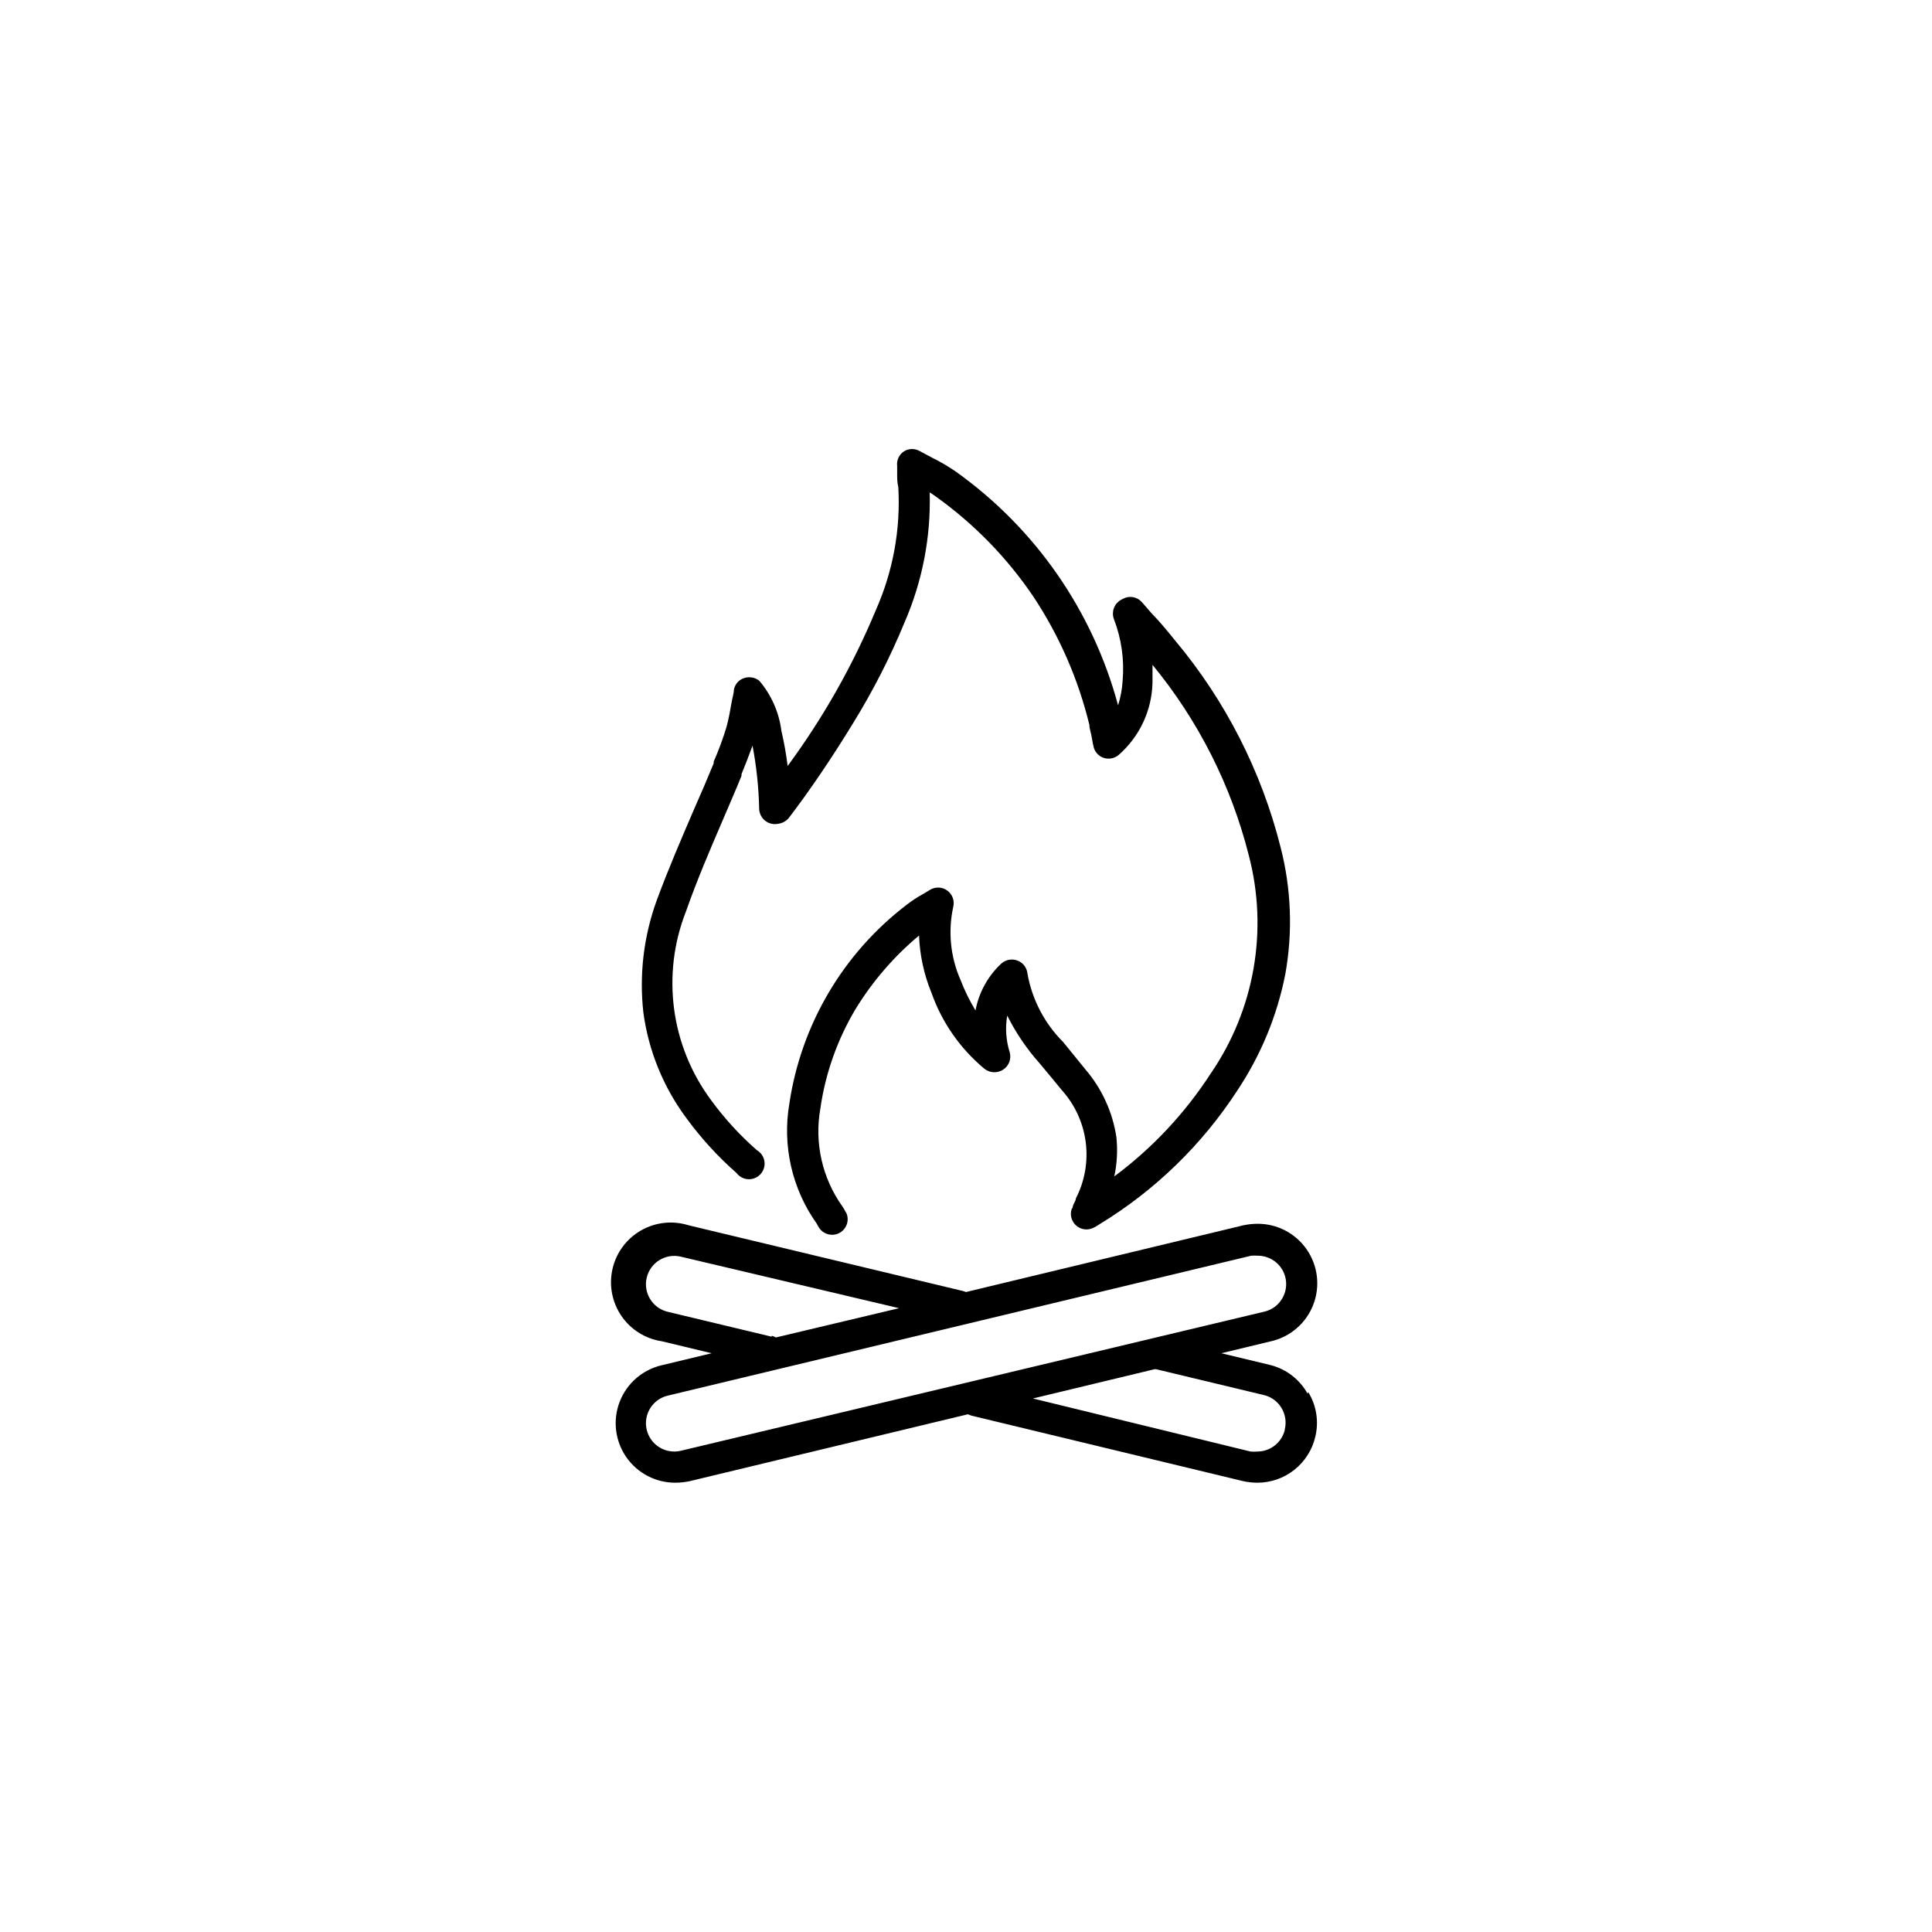
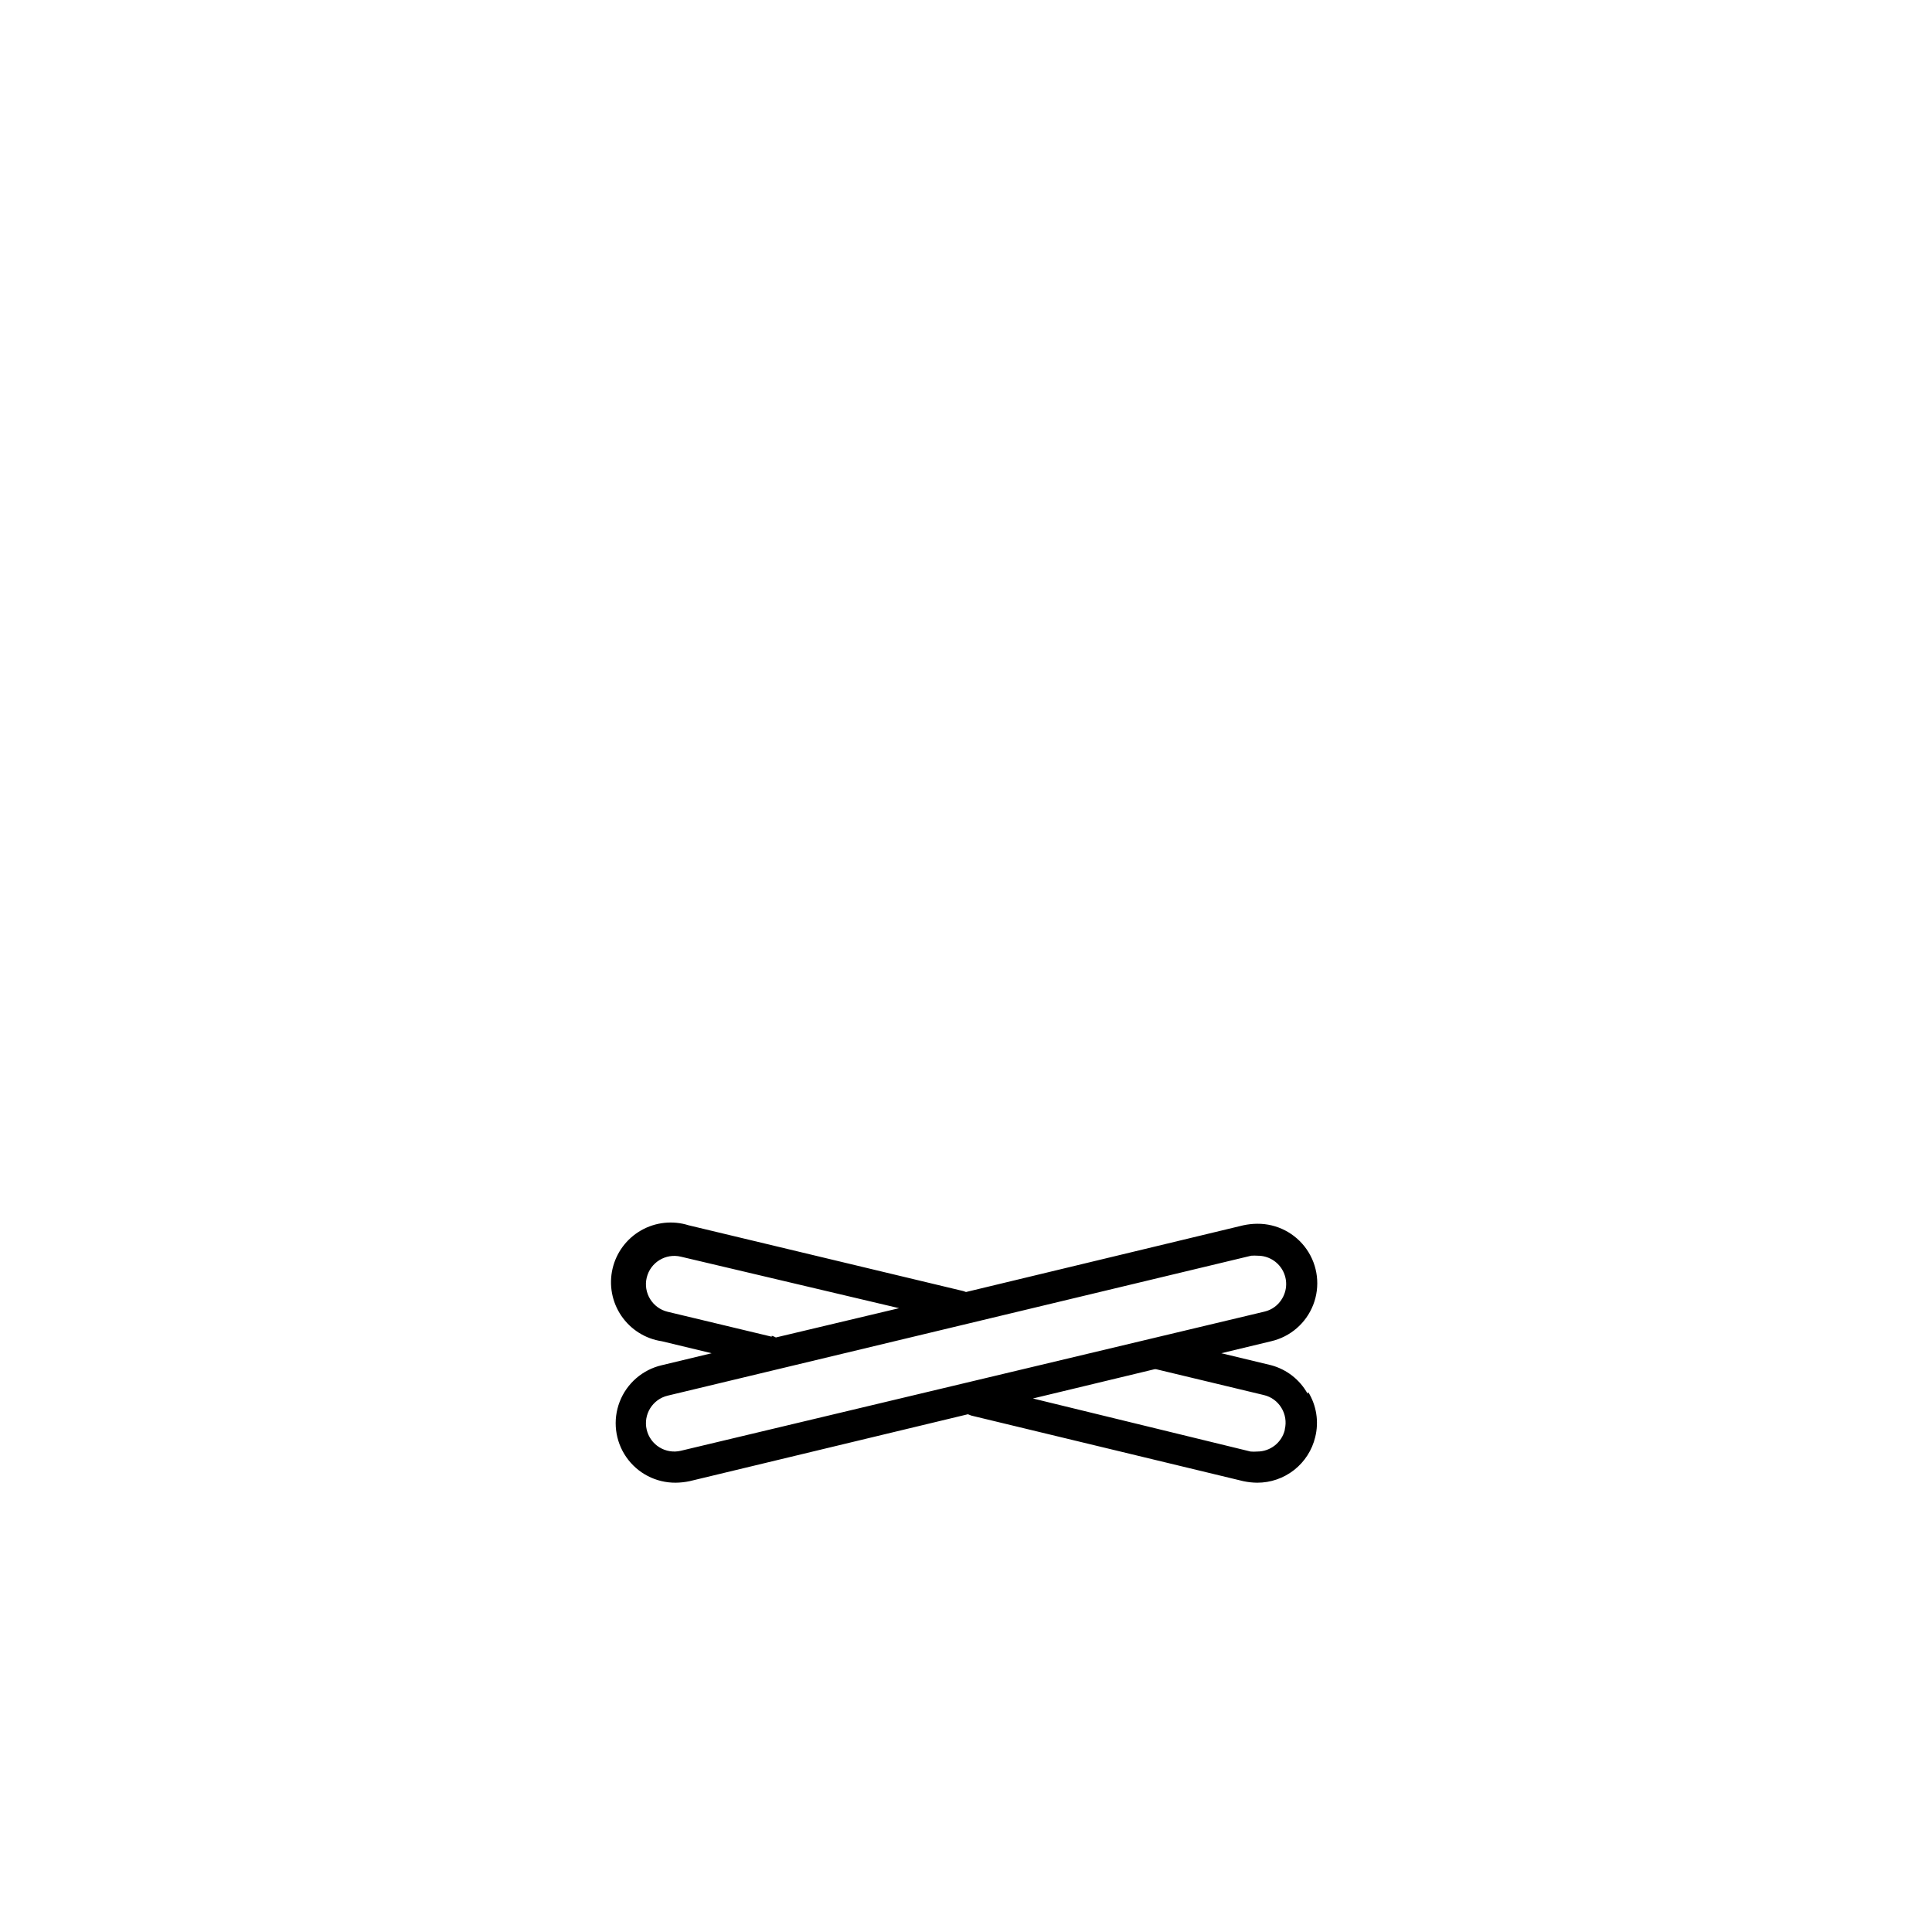
<svg xmlns="http://www.w3.org/2000/svg" fill="#000000" width="800px" height="800px" version="1.1" viewBox="144 144 512 512">
  <g>
-     <path d="m325.89 440.3c3.887 5.324 8.348 10.211 13.301 14.559 0.746 0.992 1.895 1.594 3.133 1.648 1.234 0.051 2.43-0.453 3.254-1.379 0.824-0.926 1.191-2.172 1-3.394-0.195-1.223-0.926-2.297-1.996-2.922-4.5-3.945-8.555-8.371-12.09-13.199-10.738-14.41-13.273-33.348-6.699-50.078 2.82-8.062 6.297-16.172 9.672-24.031 1.664-3.879 3.426-7.91 5.039-11.891v-0.453c1.008-2.469 2.016-5.039 2.922-7.559 1.055 5.535 1.645 11.148 1.762 16.777 0.047 1.23 0.637 2.379 1.605 3.137 0.973 0.758 2.227 1.047 3.434 0.793 1.219-0.148 2.316-0.809 3.023-1.812 5.039-6.602 11.082-15.418 16.727-24.688 5.312-8.574 9.914-17.574 13.754-26.902 4.711-10.844 6.984-22.59 6.648-34.41 0.605 0.402 1.211 0.754 1.715 1.16 10.102 7.231 18.84 16.203 25.793 26.5 6.867 10.375 11.879 21.863 14.812 33.957 0 1.008 0.453 2.117 0.656 3.426 0.203 1.309 0.25 1.359 0.402 2.117v-0.004c0.246 1.465 1.27 2.684 2.672 3.176 1.383 0.469 2.91 0.184 4.027-0.758 5.543-4.84 8.797-11.785 8.969-19.145v-4.734c12.109 14.711 20.812 31.914 25.492 50.379 5.238 19.859 1.559 41.016-10.074 57.941-6.824 10.535-15.473 19.766-25.543 27.254 0.734-3.426 0.922-6.945 0.555-10.43-1.008-6.629-3.852-12.844-8.215-17.934l-5.894-7.254c-4.949-4.945-8.258-11.297-9.469-18.188-0.168-1.574-1.227-2.91-2.723-3.426-1.508-0.539-3.191-0.168-4.332 0.957-3.477 3.285-5.824 7.59-6.703 12.293-1.562-2.582-2.894-5.297-3.977-8.113-2.676-6.082-3.344-12.855-1.918-19.348 0.398-1.629-0.23-3.336-1.59-4.32-1.359-0.984-3.18-1.047-4.606-0.16l-1.762 1.059v-0.004c-1.535 0.848-3 1.805-4.383 2.875-16.812 12.84-27.965 31.723-31.086 52.648-1.93 11.195 0.699 22.695 7.305 31.941 0.117 0.262 0.25 0.512 0.402 0.754 0.734 1.312 2.125 2.125 3.629 2.117 0.688 0.004 1.363-0.168 1.965-0.504 1.859-1.023 2.644-3.289 1.812-5.242l-0.352-0.555v0.004c-0.199-0.426-0.434-0.832-0.707-1.211-5.356-7.512-7.465-16.863-5.844-25.945 1.332-9.316 4.5-18.273 9.32-26.352 4.508-7.371 10.191-13.961 16.828-19.496 0.199 5.191 1.305 10.309 3.273 15.113 2.766 7.859 7.606 14.82 14.008 20.152 1.441 1.188 3.484 1.289 5.039 0.254 1.512-0.988 2.203-2.848 1.711-4.586-0.992-3.141-1.219-6.477-0.656-9.723 2.297 4.594 5.195 8.863 8.617 12.695 1.965 2.316 3.879 4.684 5.793 7.004 3.481 3.84 5.707 8.652 6.383 13.793 0.672 5.141-0.234 10.363-2.606 14.973 0 0.555-0.453 1.109-0.707 1.762-0.25 0.656 0 0.656-0.402 1.008l0.004 0.004c-0.527 1.57-0.059 3.301 1.18 4.398 1.242 1.098 3.016 1.348 4.512 0.637l0.605-0.301 0.957-0.605c14.746-8.941 27.285-21.102 36.676-35.566 6.219-9.344 10.535-19.82 12.695-30.836 1.992-11.145 1.562-22.586-1.258-33.551-5.066-20.148-14.625-38.887-27.961-54.816-1.965-2.418-4.082-5.039-6.098-7.055l-2.719-3.125v0.004c-1.27-1.434-3.367-1.789-5.039-0.855l-0.555 0.301c-1.742 1.02-2.504 3.141-1.812 5.039 2.008 5.211 2.801 10.809 2.316 16.371-0.133 2.211-0.539 4.391-1.207 6.5-6.707-25-21.902-46.891-42.977-61.918-2.019-1.398-4.144-2.644-6.348-3.727l-3.125-1.664c-1.312-0.809-2.969-0.809-4.281 0-1.305 0.855-2.012 2.379-1.812 3.93v2.215c0 0.656 0 2.266 0.301 3.273v0.004c0.645 11.199-1.395 22.391-5.945 32.645-6.102 14.66-13.953 28.531-23.375 41.312-0.395-3.133-0.949-6.242-1.664-9.32-0.621-4.887-2.652-9.492-5.844-13.25-1.148-0.918-2.691-1.188-4.082-0.703-1.395 0.473-2.418 1.672-2.668 3.121 0 1.008-0.402 2.066-0.555 3.074-0.402 2.266-0.805 4.637-1.41 6.801-0.941 3.106-2.07 6.152-3.375 9.121v0.453c-1.613 3.93-3.324 7.91-5.039 11.789-3.426 7.961-7.004 16.223-10.078 24.586-3.445 9.488-4.652 19.645-3.523 29.676 1.367 10.133 5.285 19.75 11.383 27.961z" />
-     <path d="m484.49 522.93c-0.816 3.371-3.836 5.746-7.305 5.742-0.59 0.047-1.18 0.047-1.766 0l-57.684-14.059 32.242-7.758h0.402l28.566 6.852c1.938 0.453 3.609 1.672 4.637 3.375 1.047 1.703 1.371 3.754 0.906 5.695zm-160.06 5.539c-1.938 0.461-3.977 0.133-5.672-0.91-1.699-1.043-2.91-2.719-3.371-4.656-0.961-4.035 1.535-8.082 5.566-9.043l154.62-37.082c0.586-0.043 1.176-0.043 1.762 0 2.719 0 5.227 1.469 6.555 3.844 1.328 2.371 1.27 5.277-0.156 7.594-1.023 1.707-2.695 2.926-4.633 3.375zm24.082-30.23-27.559-6.602v0.004c-4.031-0.961-6.527-5.008-5.566-9.043 0.961-4.035 5.008-6.527 9.043-5.566l57.84 13.652-32.648 7.758c-0.348-0.199-0.719-0.352-1.109-0.453zm142.02 15.113v0.004c-2.059-3.731-5.555-6.457-9.672-7.559l-13.199-3.176 13.199-3.176v0.004c5.094-1.172 9.273-4.793 11.164-9.668 1.891-4.871 1.242-10.367-1.73-14.664-2.973-4.301-7.883-6.848-13.109-6.801-1.238 0.008-2.469 0.145-3.68 0.402l-73.504 17.684-0.707-0.25-72.801-17.434c-4.207-1.328-8.773-0.836-12.605 1.352-3.828 2.188-6.57 5.875-7.562 10.172-0.992 4.297-0.148 8.816 2.332 12.461 2.481 3.648 6.371 6.094 10.734 6.746l13.199 3.176-13.199 3.172c-5.094 1.176-9.277 4.797-11.164 9.668-1.891 4.875-1.242 10.367 1.73 14.668 2.973 4.301 7.883 6.848 13.109 6.801 1.238-0.012 2.469-0.148 3.68-0.402l73.758-17.734 0.906 0.352 72.094 17.383c1.211 0.258 2.441 0.395 3.68 0.402 3.547 0.008 6.992-1.184 9.781-3.375 2.789-2.195 4.758-5.266 5.582-8.715 1.012-4.07 0.34-8.375-1.863-11.941z" />
+     <path d="m484.49 522.93c-0.816 3.371-3.836 5.746-7.305 5.742-0.59 0.047-1.18 0.047-1.766 0l-57.684-14.059 32.242-7.758h0.402l28.566 6.852c1.938 0.453 3.609 1.672 4.637 3.375 1.047 1.703 1.371 3.754 0.906 5.695zm-160.06 5.539c-1.938 0.461-3.977 0.133-5.672-0.91-1.699-1.043-2.91-2.719-3.371-4.656-0.961-4.035 1.535-8.082 5.566-9.043l154.62-37.082c0.586-0.043 1.176-0.043 1.762 0 2.719 0 5.227 1.469 6.555 3.844 1.328 2.371 1.27 5.277-0.156 7.594-1.023 1.707-2.695 2.926-4.633 3.375zm24.082-30.23-27.559-6.602v0.004c-4.031-0.961-6.527-5.008-5.566-9.043 0.961-4.035 5.008-6.527 9.043-5.566l57.84 13.652-32.648 7.758c-0.348-0.199-0.719-0.352-1.109-0.453zm142.02 15.113v0.004c-2.059-3.731-5.555-6.457-9.672-7.559l-13.199-3.176 13.199-3.176c5.094-1.172 9.273-4.793 11.164-9.668 1.891-4.871 1.242-10.367-1.73-14.664-2.973-4.301-7.883-6.848-13.109-6.801-1.238 0.008-2.469 0.145-3.68 0.402l-73.504 17.684-0.707-0.25-72.801-17.434c-4.207-1.328-8.773-0.836-12.605 1.352-3.828 2.188-6.57 5.875-7.562 10.172-0.992 4.297-0.148 8.816 2.332 12.461 2.481 3.648 6.371 6.094 10.734 6.746l13.199 3.176-13.199 3.172c-5.094 1.176-9.277 4.797-11.164 9.668-1.891 4.875-1.242 10.367 1.73 14.668 2.973 4.301 7.883 6.848 13.109 6.801 1.238-0.012 2.469-0.148 3.68-0.402l73.758-17.734 0.906 0.352 72.094 17.383c1.211 0.258 2.441 0.395 3.68 0.402 3.547 0.008 6.992-1.184 9.781-3.375 2.789-2.195 4.758-5.266 5.582-8.715 1.012-4.07 0.34-8.375-1.863-11.941z" />
  </g>
</svg>